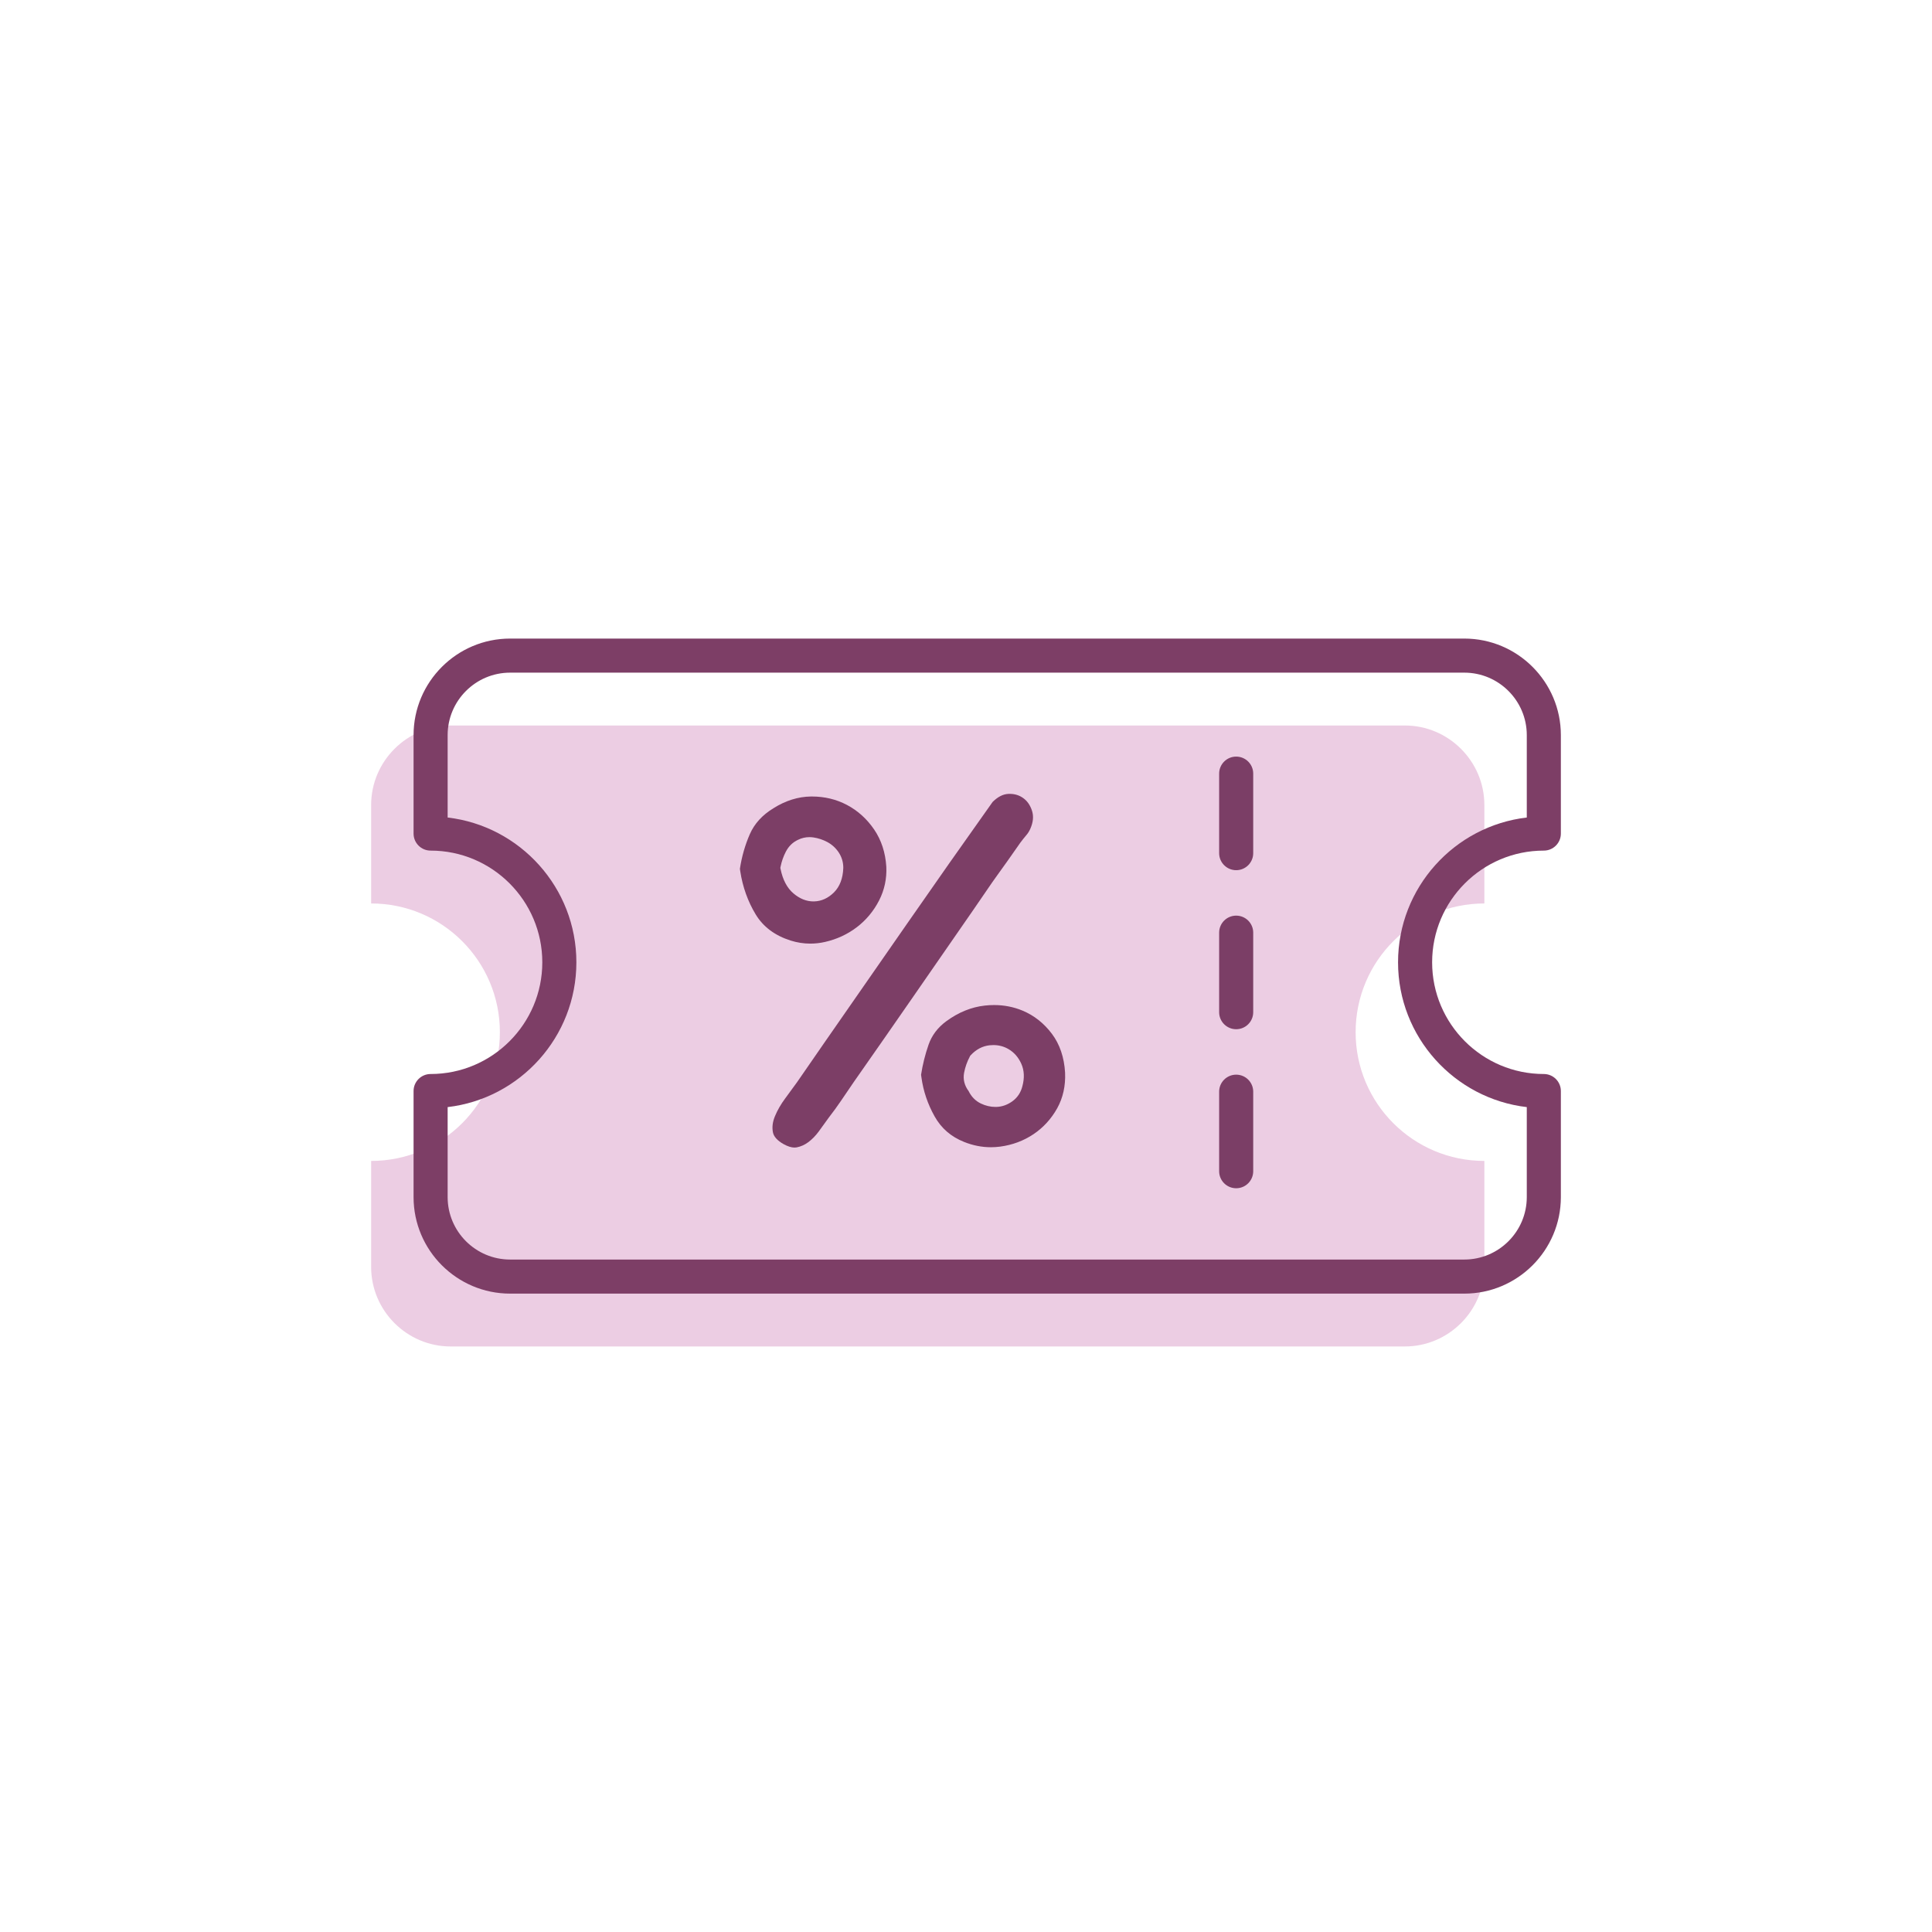
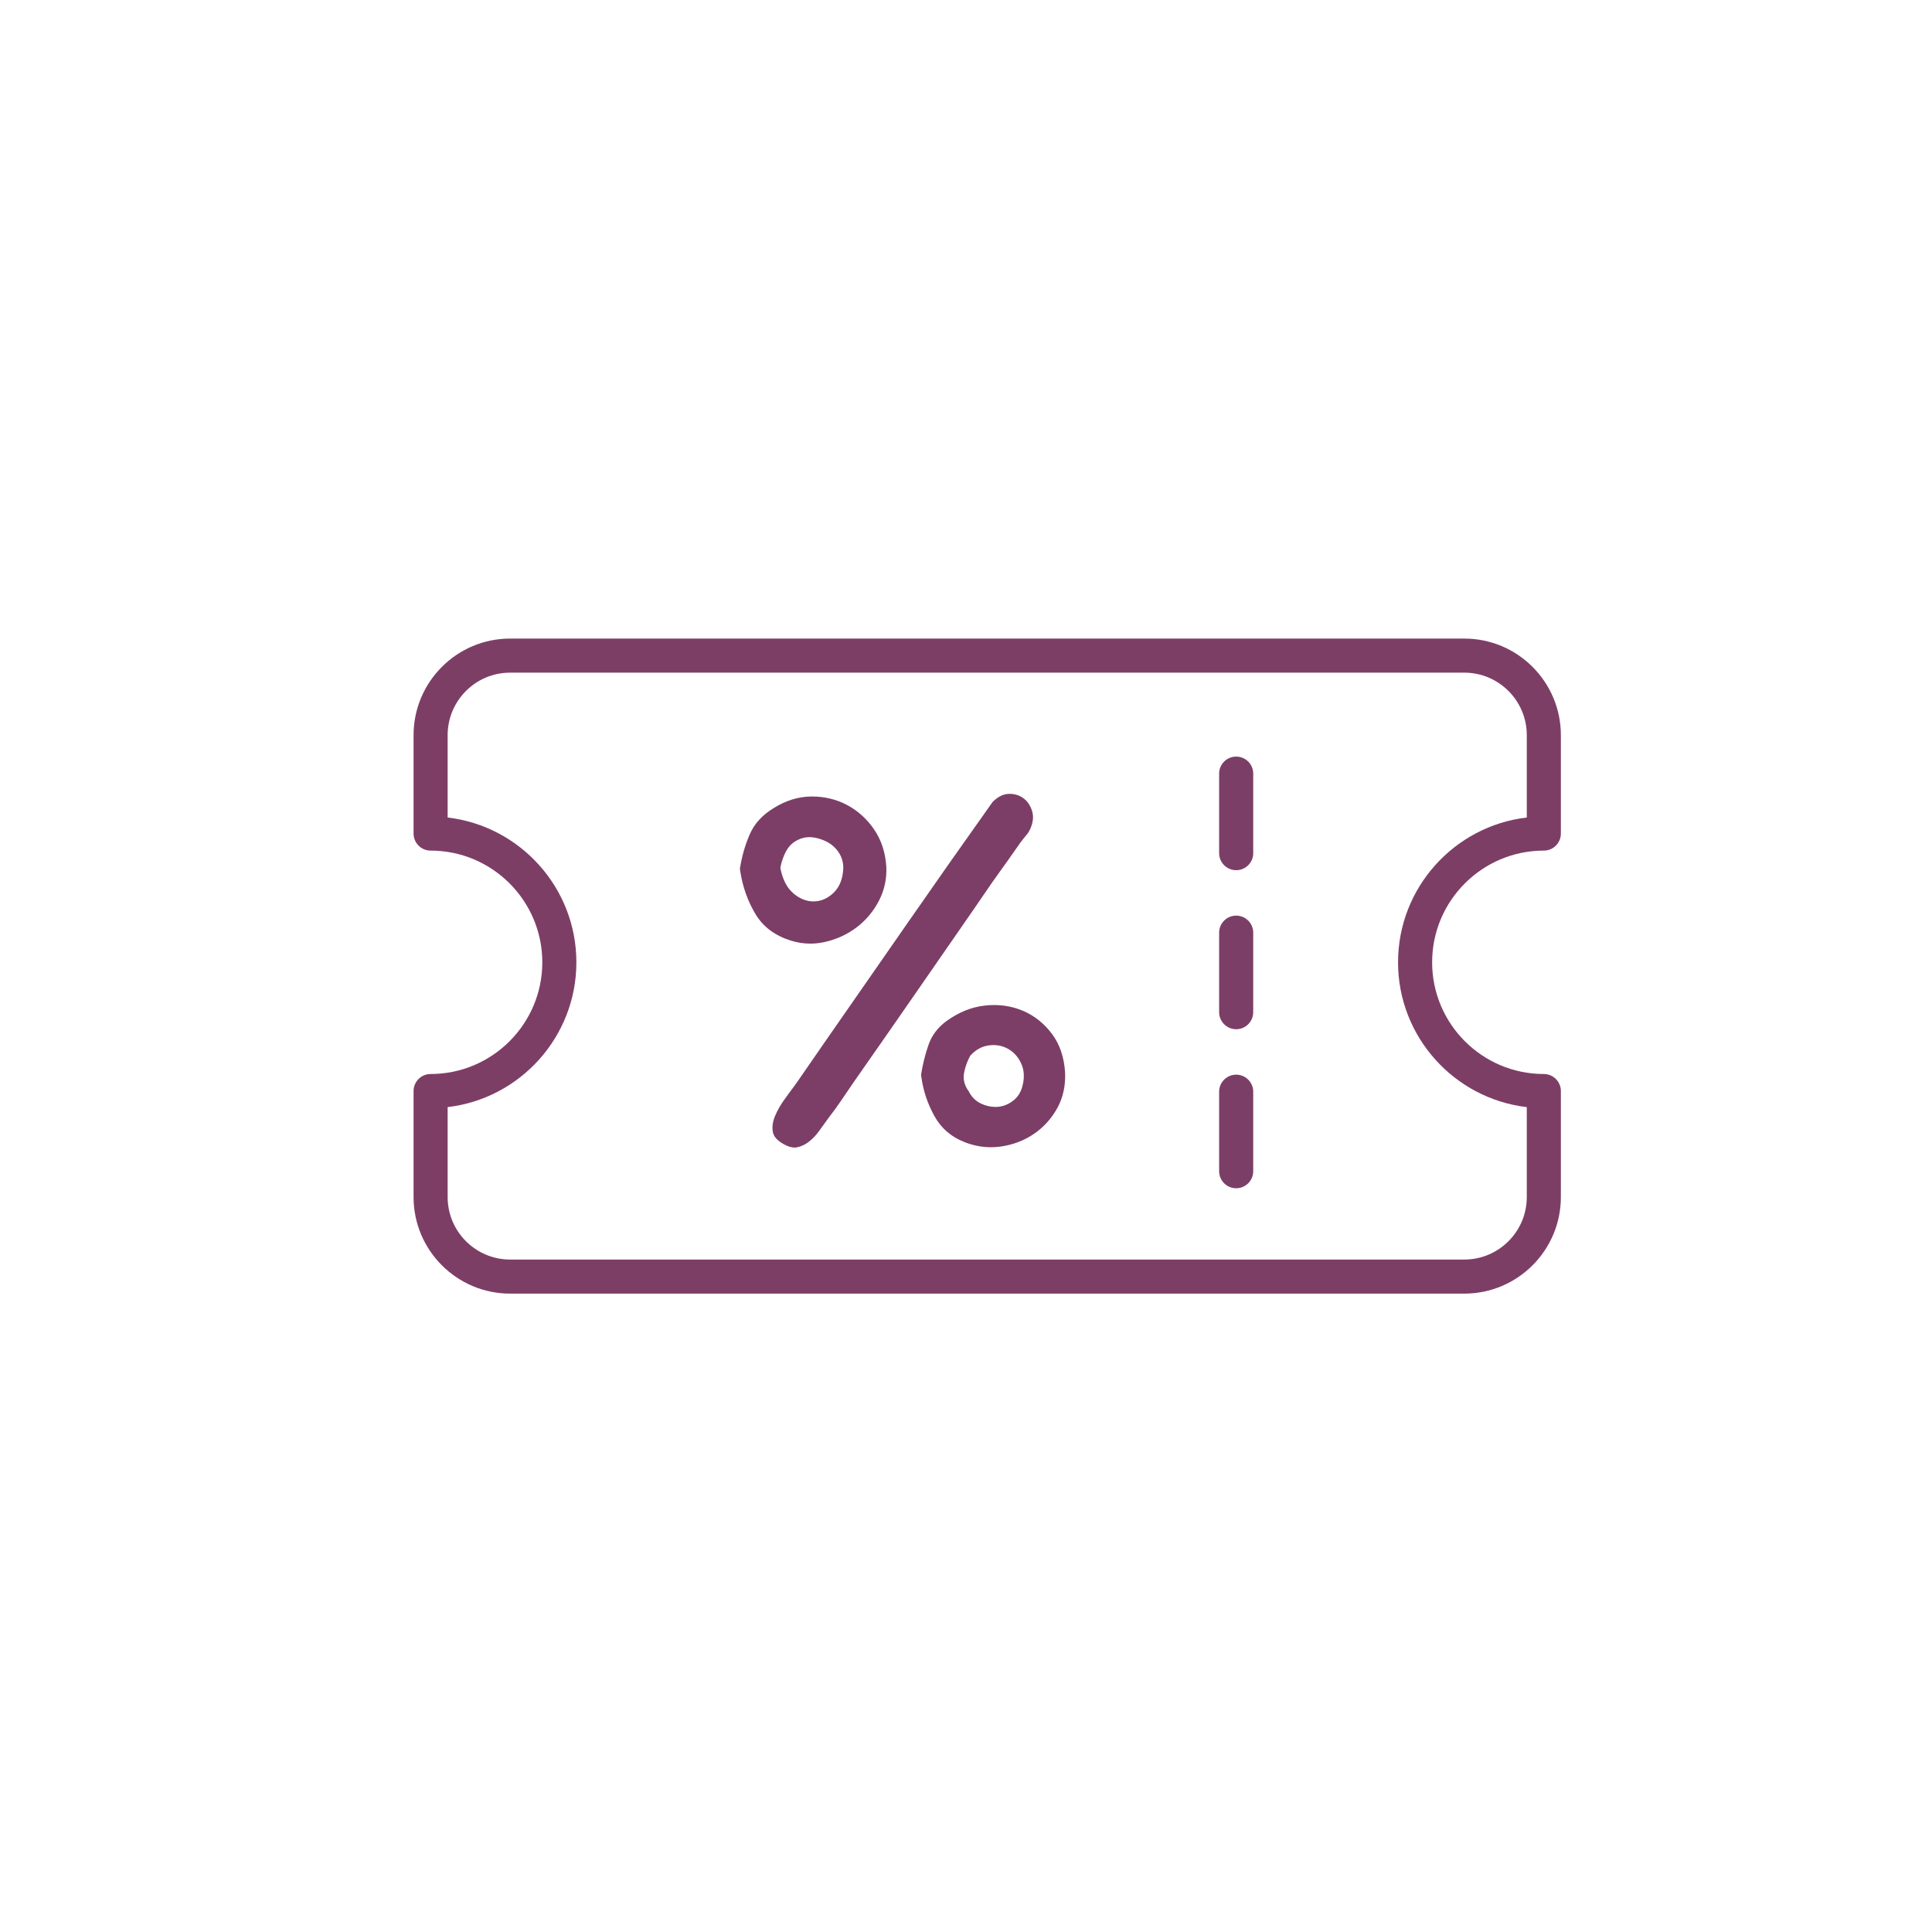
<svg xmlns="http://www.w3.org/2000/svg" version="1.1" id="Laag_1" x="0px" y="0px" viewBox="0 0 170.079 170.079" enable-background="new 0 0 170.079 170.079" xml:space="preserve">
  <g>
-     <path fill="#ECCDE3" d="M119.339,90.867c0-6.259,5.074-11.333,11.333-11.333v-8.667c0-3.85-3.15-7-7-7h-84c-3.85,0-7,3.15-7,7   v8.667c6.259,0,11.333,5.074,11.333,11.333c0,6.259-5.074,11.333-11.333,11.333v9.333c0,3.85,3.15,7,7,7h84c3.85,0,7-3.15,7-7   V102.2C124.413,102.2,119.339,97.126,119.339,90.867z" />
-   </g>
+     </g>
  <g>
    <path fill="#7D3E66" d="M128.907,113.881h-84c-4.687,0-8.5-3.813-8.5-8.5v-9.333c0-0.828,0.671-1.5,1.5-1.5   c5.422,0,9.833-4.411,9.833-9.833c0-5.423-4.411-9.834-9.833-9.834c-0.829,0-1.5-0.672-1.5-1.5v-8.666c0-4.687,3.813-8.5,8.5-8.5   h84c4.687,0,8.5,3.813,8.5,8.5v8.666c0,0.828-0.671,1.5-1.5,1.5c-5.422,0-9.833,4.411-9.833,9.834c0,5.422,4.411,9.833,9.833,9.833   c0.829,0,1.5,0.672,1.5,1.5v9.333C137.407,110.067,133.594,113.881,128.907,113.881z M39.407,97.461v7.92   c0,3.032,2.467,5.5,5.5,5.5h84c3.033,0,5.5-2.468,5.5-5.5v-7.92c-6.372-0.745-11.333-6.178-11.333-12.746   c0-6.569,4.961-12.002,11.333-12.747v-7.253c0-3.032-2.467-5.5-5.5-5.5h-84c-3.033,0-5.5,2.468-5.5,5.5v7.253   c6.372,0.745,11.333,6.178,11.333,12.747C50.74,91.283,45.779,96.716,39.407,97.461z" />
  </g>
  <g>
-     <path fill="#7B3E66" d="M108.824,104.605c-0.829,0-1.5-0.672-1.5-1.5v-7c0-0.828,0.671-1.5,1.5-1.5s1.5,0.672,1.5,1.5v7   C110.324,103.933,109.653,104.605,108.824,104.605z M108.824,90.605c-0.829,0-1.5-0.672-1.5-1.5v-7c0-0.828,0.671-1.5,1.5-1.5   s1.5,0.672,1.5,1.5v7C110.324,89.933,109.653,90.605,108.824,90.605z M108.824,76.605c-0.829,0-1.5-0.672-1.5-1.5v-7   c0-0.828,0.671-1.5,1.5-1.5s1.5,0.672,1.5,1.5v7C110.324,75.933,109.653,76.605,108.824,76.605z" />
+     <path fill="#7B3E66" d="M108.824,104.605c-0.829,0-1.5-0.672-1.5-1.5v-7c0-0.828,0.671-1.5,1.5-1.5s1.5,0.672,1.5,1.5v7   C110.324,103.933,109.653,104.605,108.824,104.605M108.824,90.605c-0.829,0-1.5-0.672-1.5-1.5v-7c0-0.828,0.671-1.5,1.5-1.5   s1.5,0.672,1.5,1.5v7C110.324,89.933,109.653,90.605,108.824,90.605z M108.824,76.605c-0.829,0-1.5-0.672-1.5-1.5v-7   c0-0.828,0.671-1.5,1.5-1.5s1.5,0.672,1.5,1.5v7C110.324,75.933,109.653,76.605,108.824,76.605z" />
  </g>
  <g>
    <g>
      <path fill="#7C3E66" d="M85.625,80.185c0.502-0.725,0.914-1.325,1.235-1.8c0.325-0.479,0.635-0.925,0.932-1.335    c0.294-0.405,0.593-0.823,0.9-1.255c0.307-0.433,0.684-0.97,1.131-1.612c0.184-0.246,0.359-0.464,0.533-0.669    c0.137-0.157,0.251-0.341,0.344-0.55c0.258-0.586,0.307-1.108,0.149-1.594c-0.163-0.499-0.424-0.87-0.798-1.131    c-0.342-0.237-0.725-0.353-1.168-0.353c-0.039,0-0.078,0.001-0.117,0.003c-0.466,0.021-0.919,0.252-1.382,0.706    c-2.562,3.604-5.073,7.177-7.464,10.622c-2.449,3.525-4.918,7.08-7.409,10.66c-0.392,0.559-0.782,1.125-1.172,1.696    c-0.394,0.575-0.786,1.144-1.179,1.705c-0.284,0.398-0.629,0.868-1.036,1.417c-0.38,0.51-0.684,1.039-0.905,1.572    c-0.203,0.489-0.262,0.946-0.18,1.399c0.07,0.388,0.389,0.744,0.949,1.059c0.359,0.197,0.682,0.299,0.956,0.299    c0.066,0,0.131-0.006,0.193-0.018c0.363-0.07,0.695-0.219,1.017-0.456c0.334-0.248,0.645-0.566,0.922-0.943    c0.305-0.417,0.598-0.821,0.877-1.212c0.4-0.516,0.768-1.022,1.105-1.521c0.35-0.518,0.707-1.044,1.072-1.577    c1.766-2.521,3.514-5.032,5.248-7.535l3.826-5.526L85.625,80.185z" />
    </g>
    <g>
      <path fill="#7C3E66" d="M71.332,83.069c0.432,0,0.872-0.05,1.308-0.15c1.031-0.235,1.969-0.67,2.788-1.295    c0.818-0.623,1.476-1.413,1.958-2.349c0.474-0.925,0.689-1.928,0.638-2.979c-0.078-1.24-0.437-2.342-1.068-3.269    c-0.637-0.934-1.445-1.664-2.401-2.169c-0.932-0.491-1.967-0.74-3.076-0.74l-0.085,0c-1.132,0.014-2.245,0.362-3.306,1.034    c-0.977,0.592-1.673,1.356-2.076,2.276c-0.419,0.956-0.714,1.983-0.876,3.054l0.031,0.222c0.212,1.379,0.67,2.659,1.36,3.798    c0.66,1.091,1.696,1.864,3.08,2.299C70.176,82.98,70.757,83.069,71.332,83.069z M68.695,76.399l0.02-0.098    c0.093-0.466,0.25-0.913,0.467-1.329c0.247-0.476,0.608-0.827,1.073-1.042c0.308-0.153,0.649-0.234,1-0.234    c0.116,0,0.234,0.009,0.353,0.026c0.435,0.065,0.851,0.203,1.235,0.411c0.407,0.221,0.743,0.531,0.999,0.921    c0.263,0.402,0.396,0.855,0.396,1.344c-0.033,0.928-0.308,1.648-0.817,2.158c-0.514,0.512-1.102,0.78-1.747,0.797l-0.064,0.001    c-0.62,0-1.214-0.239-1.764-0.709c-0.559-0.476-0.94-1.199-1.131-2.149L68.695,76.399z" />
    </g>
    <g>
      <path fill="#7C3E66" d="M92.603,91.011c-0.699-0.931-1.568-1.618-2.584-2.042c-0.784-0.327-1.625-0.492-2.502-0.492    c-0.267,0-0.543,0.015-0.819,0.046c-1.179,0.129-2.319,0.592-3.389,1.375c-0.753,0.552-1.279,1.248-1.565,2.069    c-0.301,0.864-0.523,1.755-0.66,2.65l0.032,0.22c0.159,1.196,0.548,2.351,1.158,3.438c0.591,1.053,1.442,1.791,2.604,2.255    c0.77,0.308,1.561,0.464,2.35,0.464c0.27,0,0.546-0.018,0.819-0.054c1.078-0.144,2.066-0.512,2.934-1.095    c0.866-0.582,1.568-1.35,2.087-2.283c0.511-0.92,0.745-1.975,0.694-3.135C93.685,93.085,93.295,91.933,92.603,91.011z     M90.002,95.627c-0.139,0.554-0.437,1.003-0.883,1.324c-0.432,0.31-0.898,0.476-1.387,0.493l-0.1,0.002    c-0.438,0-0.872-0.102-1.289-0.303c-0.467-0.225-0.827-0.591-1.072-1.09c-0.372-0.496-0.506-1.039-0.399-1.615    c0.094-0.499,0.266-0.985,0.512-1.445l0.031-0.058l0.045-0.048c0.474-0.507,1.03-0.799,1.653-0.868    c0.115-0.013,0.228-0.019,0.338-0.019c0.481,0,0.93,0.12,1.334,0.358c0.496,0.291,0.876,0.729,1.128,1.3    C90.17,94.238,90.199,94.9,90.002,95.627z" />
    </g>
  </g>
</svg>